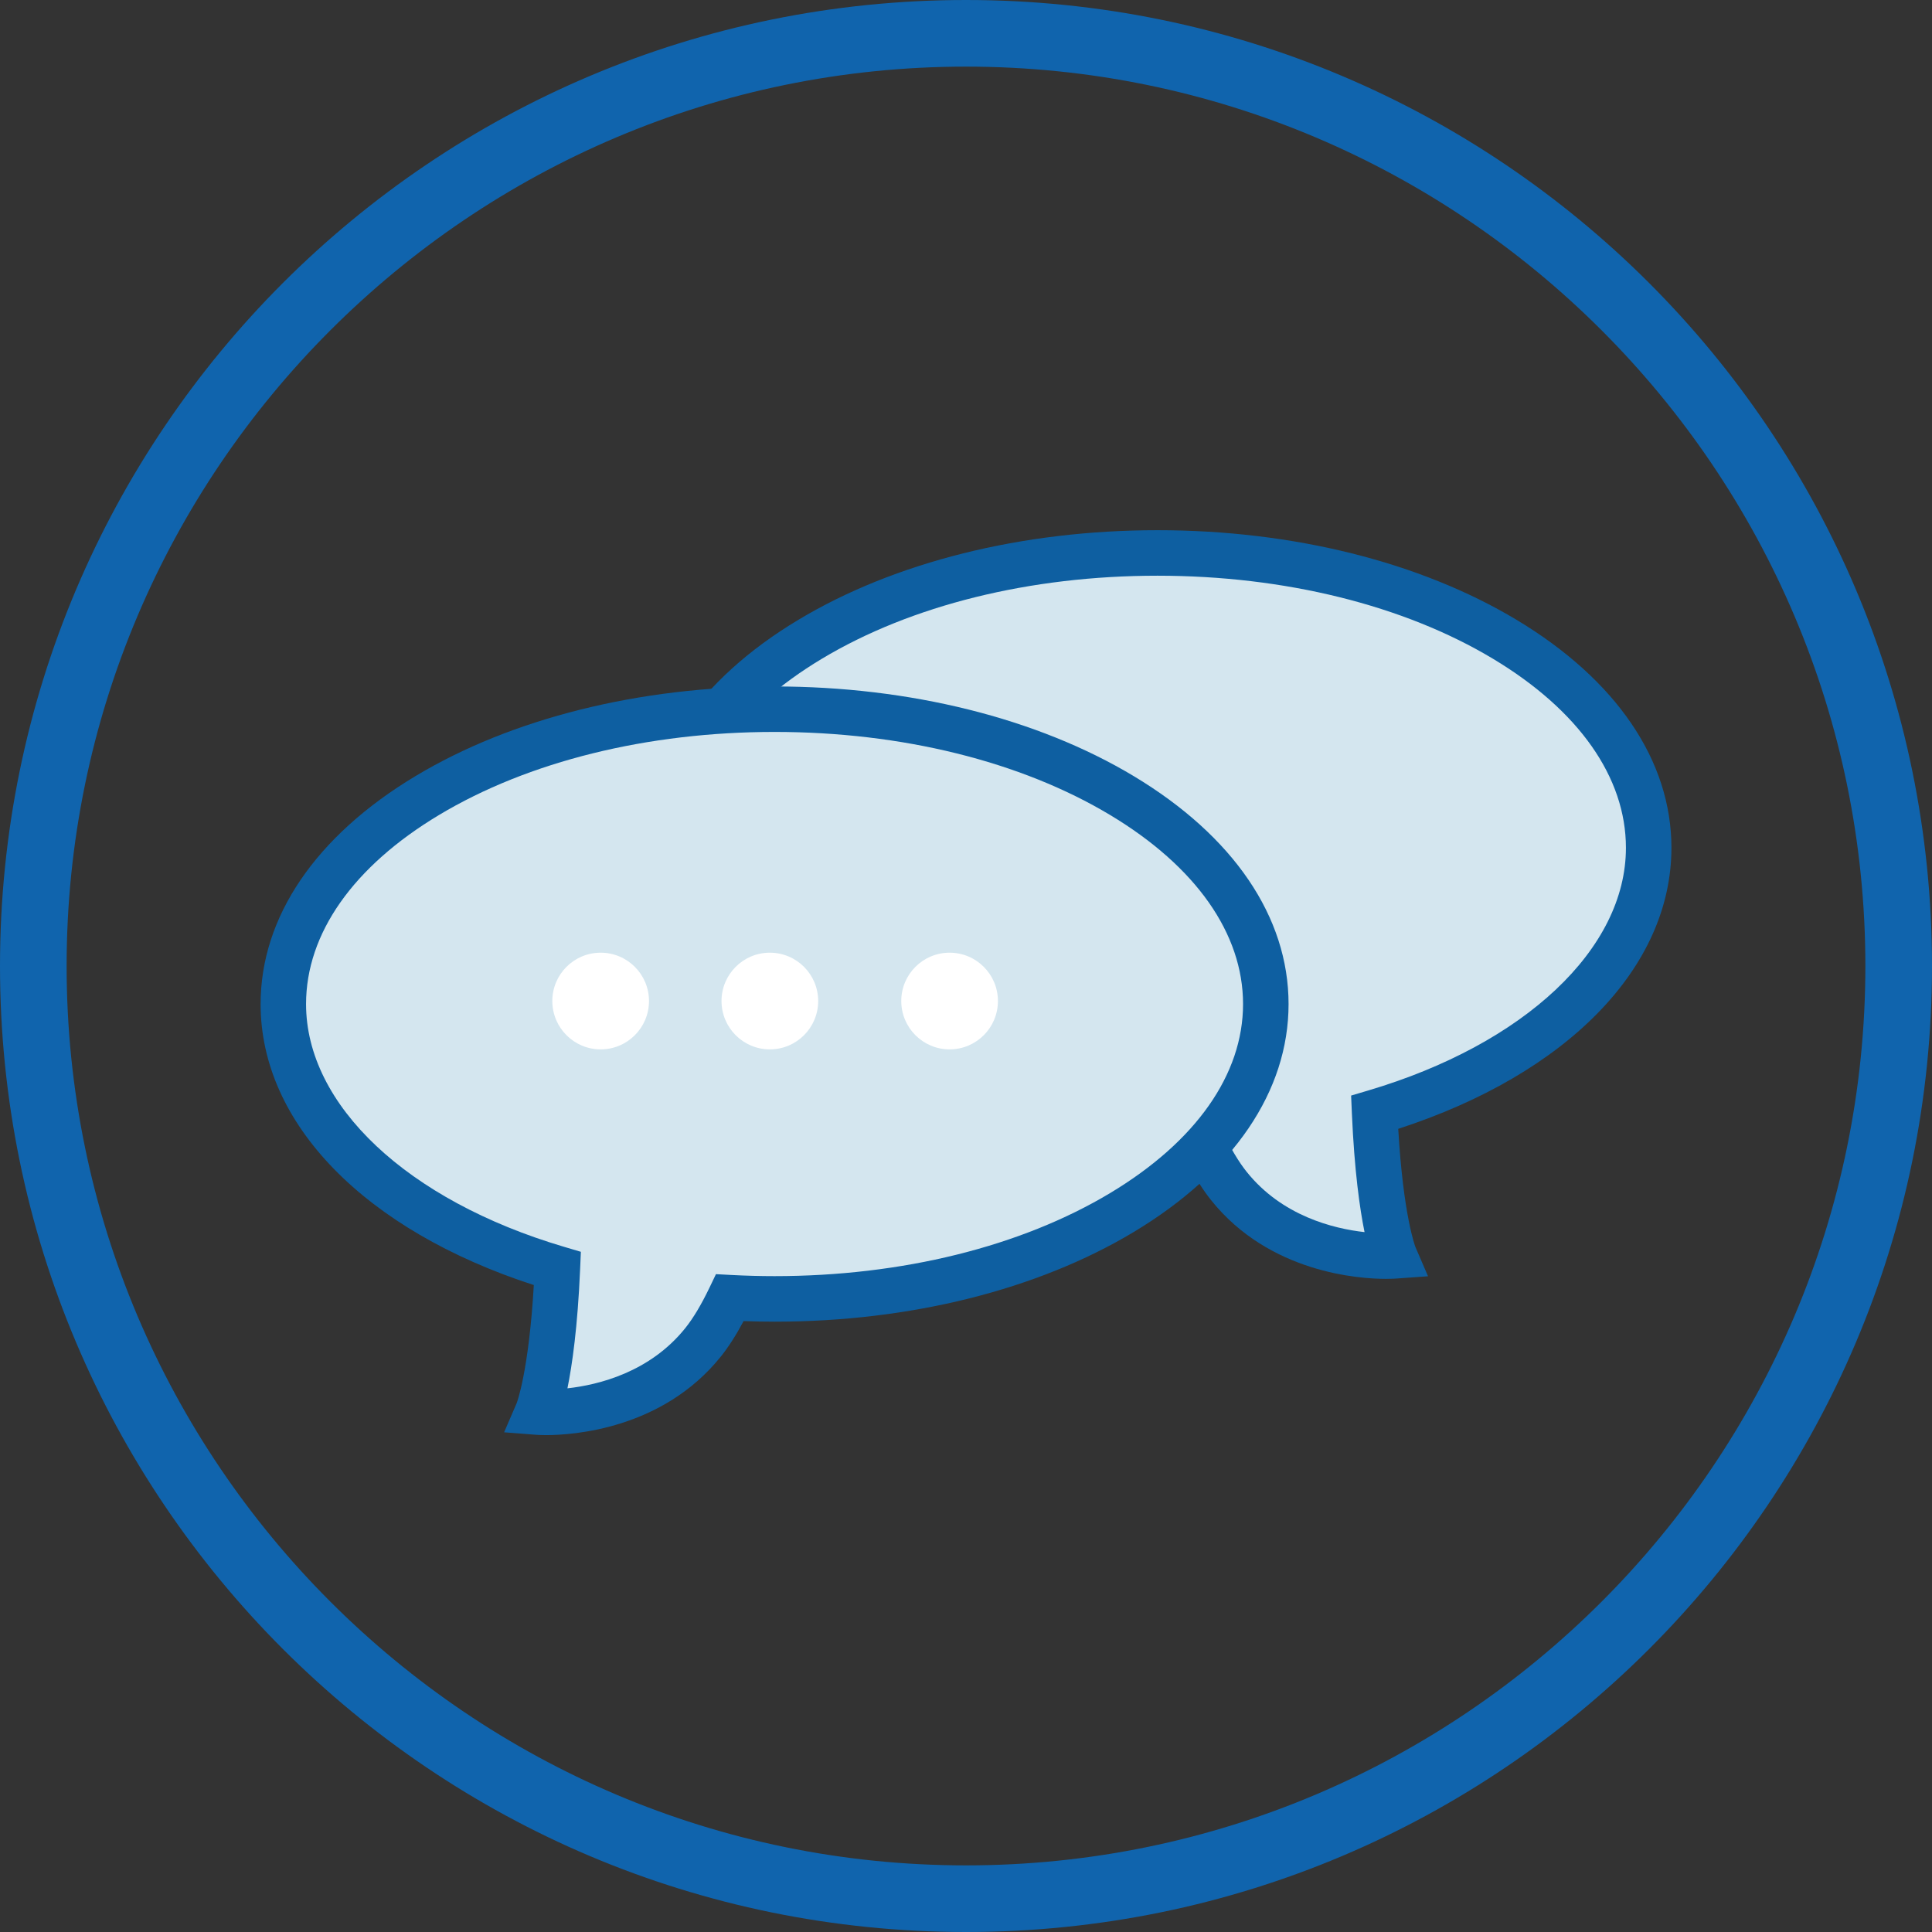
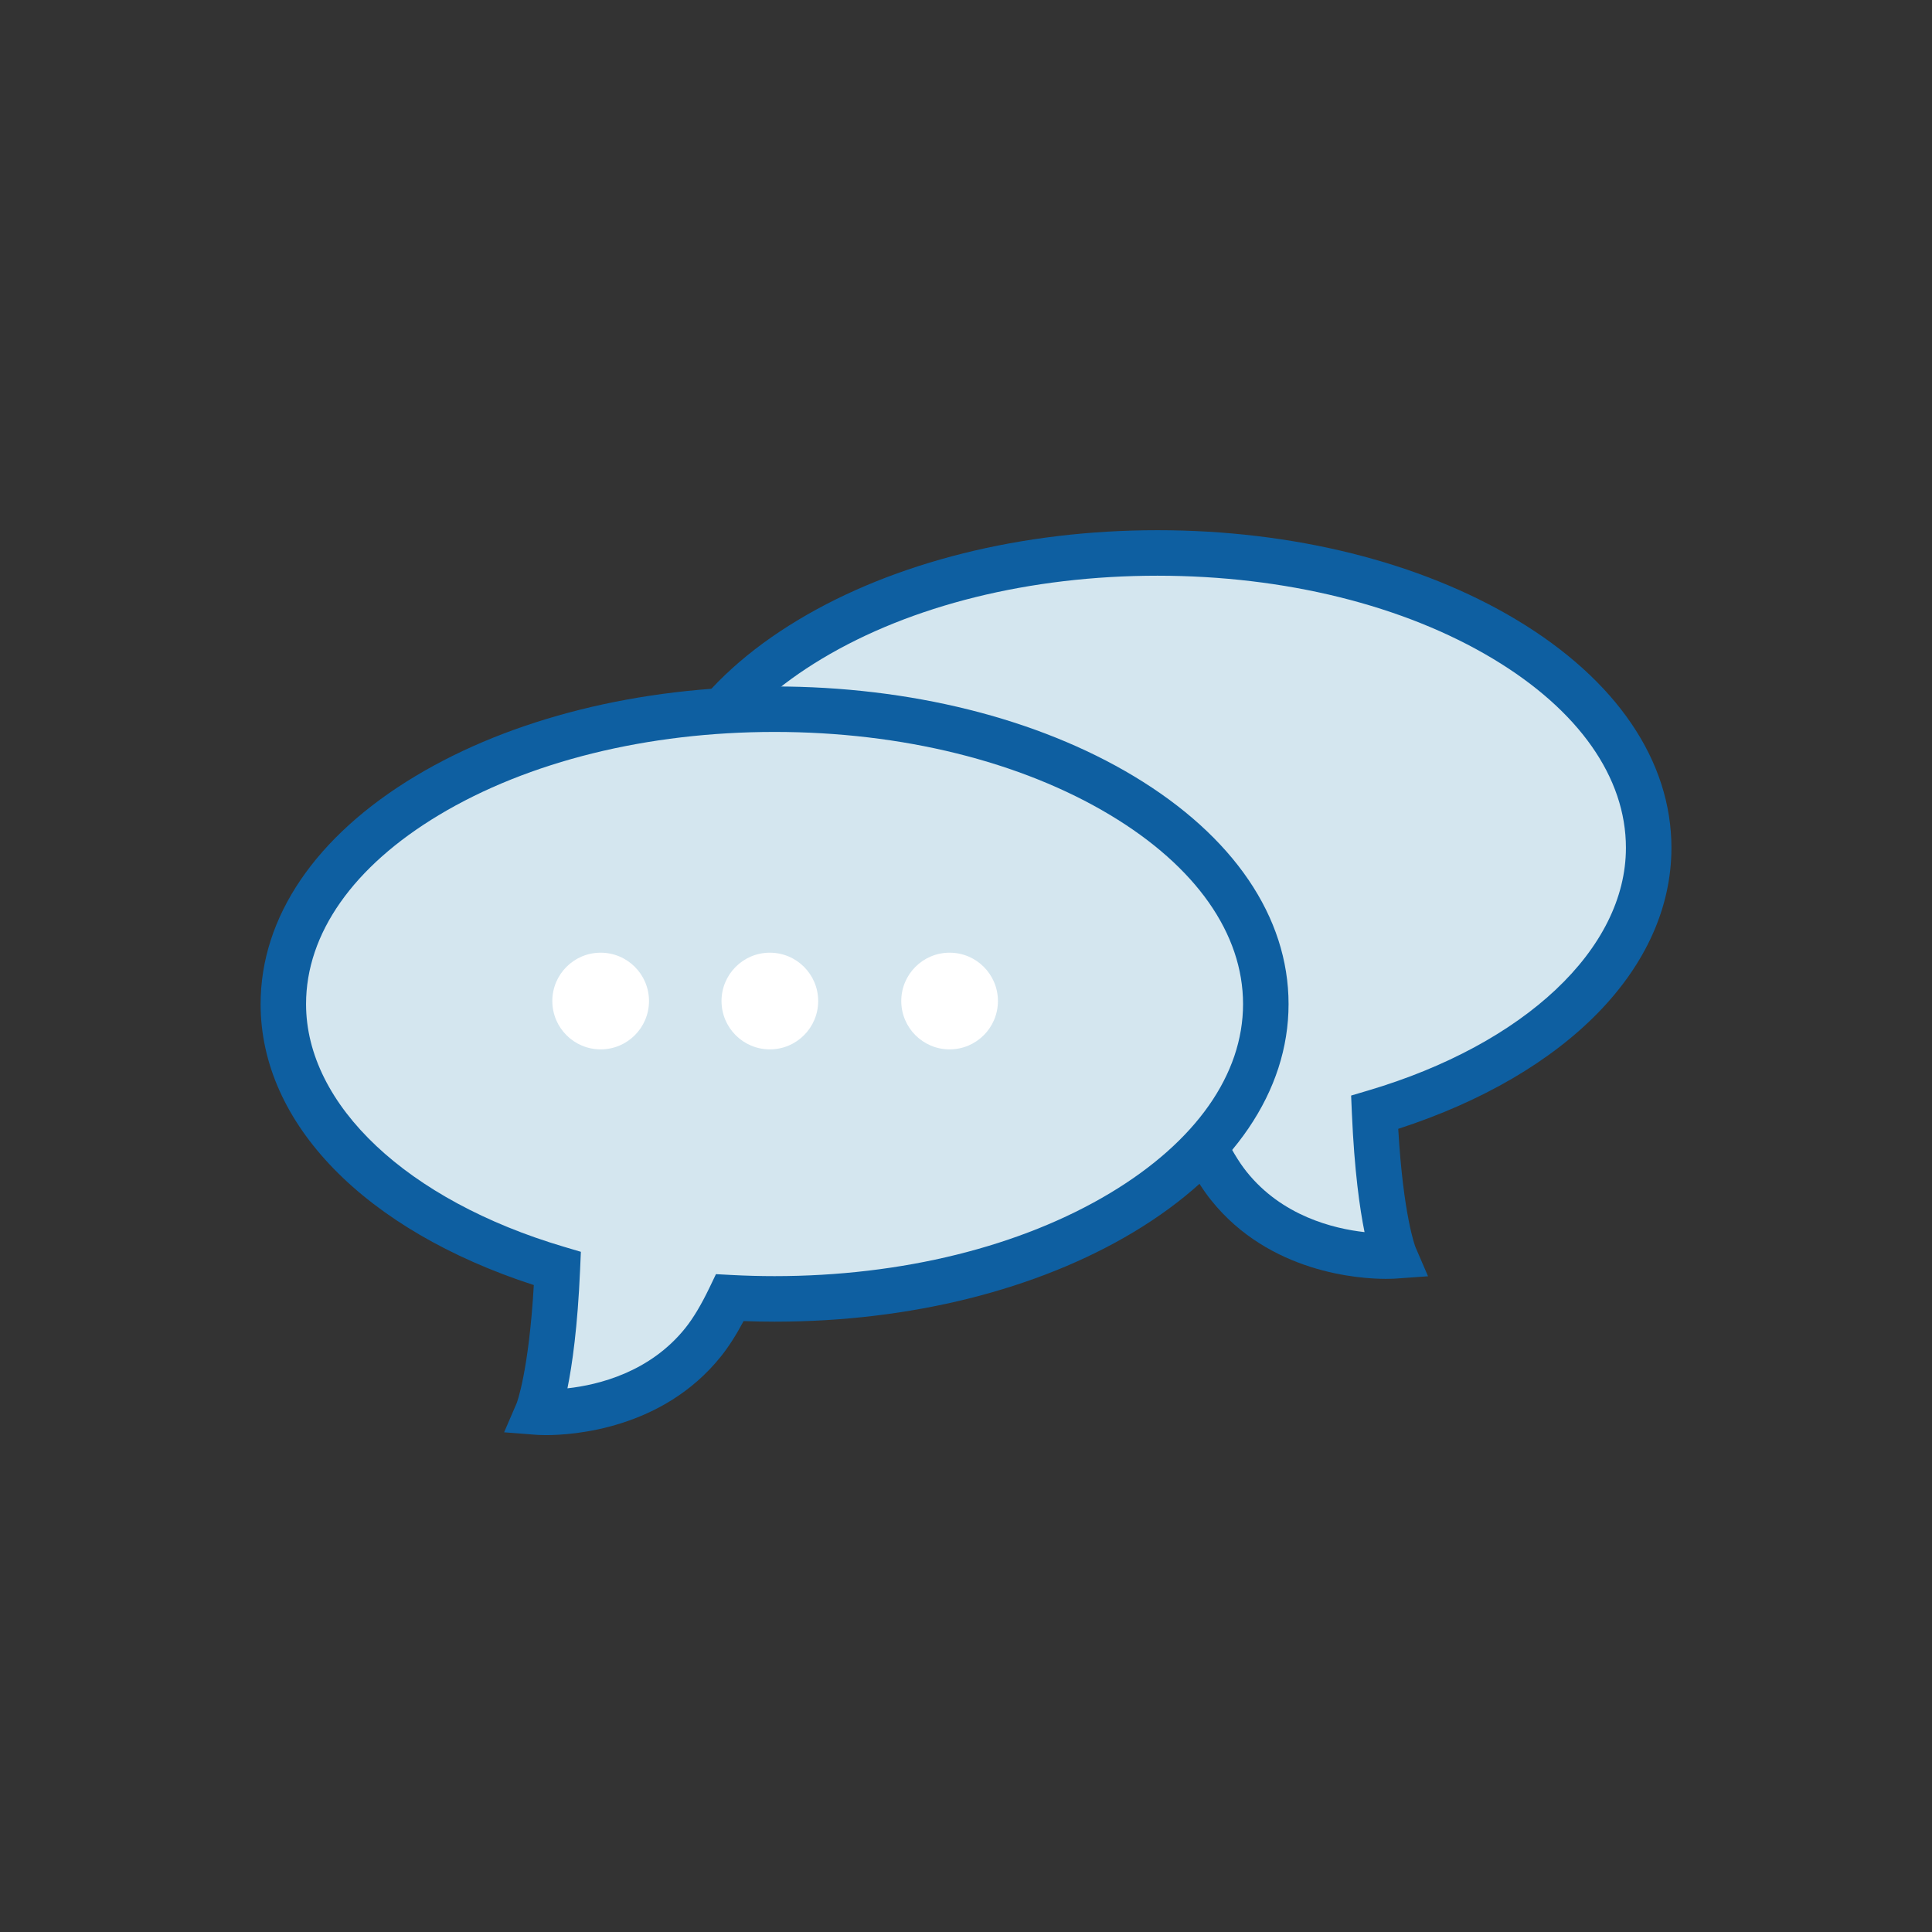
<svg xmlns="http://www.w3.org/2000/svg" version="1.1" id="レイヤー_1" x="0px" y="0px" width="116px" height="116px" viewBox="0 0 116 116" enable-background="new 0 0 116 116" xml:space="preserve">
  <rect x="0" y="0" width="116" height="116" fill="#333333" stroke="none" />
  <g>
-     <path fill="#1064AD" d="M58,4c29.775,0,54,24.224,54,54c0,29.775-24.225,54-54,54C28.224,112,4,87.775,4,58C4,28.224,28.224,4,58,4    M58,0C25.967,0,0,25.967,0,58s25.967,58,58,58c32.032,0,58-25.967,58-58S90.032,0,58,0L58,0z" />
-   </g>
+     </g>
  <g>
    <g>
      <path fill="#D4E6EF" d="M98.988,50.904c0-9.778-13.205-17.703-29.493-17.703C53.204,33.201,40,41.126,40,50.904    s13.204,17.704,29.495,17.704c0.902,0,1.797-0.025,2.68-0.074c0.484,1.01,1.023,1.945,1.609,2.678    c3.751,4.684,9.939,4.193,9.939,4.193s-0.908-2.109-1.191-8.617C92.282,63.898,98.988,57.871,98.988,50.904z" />
      <path fill="#0E5FA1" d="M83.212,76.785L83.212,76.785c-1.575,0-6.986-0.342-10.493-4.721c-0.461-0.576-0.918-1.289-1.364-2.127    c-0.627,0.023-1.25,0.035-1.859,0.035c-8.122,0-15.779-1.91-21.56-5.381c-5.998-3.6-9.302-8.461-9.302-13.688    c0-5.227,3.304-10.089,9.302-13.689c5.78-3.47,13.438-5.38,21.56-5.38s15.777,1.91,21.558,5.38    c5.998,3.601,9.301,8.462,9.301,13.689c0,7.18-6.254,13.579-16.403,16.874c0.305,5.236,1.026,7.084,1.035,7.102l0.754,1.75    l-1.907,0.137C83.808,76.768,83.582,76.785,83.212,76.785z M73.012,67.121l0.395,0.822c0.484,1.01,0.971,1.822,1.444,2.414    c2.123,2.65,5.204,3.412,7.078,3.621c-0.287-1.412-0.61-3.682-0.76-7.133l-0.046-1.066l1.021-0.303    c9.402-2.785,15.479-8.506,15.479-14.573c0-4.23-2.833-8.26-7.977-11.347c-5.361-3.219-12.519-4.99-20.151-4.99    c-7.636,0-14.793,1.771-20.154,4.99c-5.144,3.087-7.975,7.117-7.975,11.347c0,4.231,2.831,8.26,7.975,11.348    c5.361,3.217,12.519,4.99,20.154,4.99c0.85,0,1.727-0.023,2.605-0.072L73.012,67.121z" />
    </g>
    <g>
      <path fill="#D4E6EF" d="M17.012,60.285c0-9.779,13.205-17.704,29.494-17.704C62.795,42.581,76,50.506,76,60.285    c0,9.775-13.205,17.703-29.495,17.703c-0.904,0-1.797-0.025-2.68-0.074c-0.485,1.01-1.024,1.945-1.61,2.678    c-3.75,4.684-9.939,4.191-9.939,4.191s0.909-2.107,1.191-8.615C23.718,73.279,17.012,67.252,17.012,60.285z" />
      <path fill="#0E5FA1" d="M32.789,86.166c-0.371,0-0.596-0.02-0.621-0.021l-1.9-0.148l0.755-1.752    c0.001-0.006,0.723-1.852,1.028-7.088c-10.149-3.293-16.404-9.693-16.404-16.871c0-5.228,3.303-10.09,9.302-13.69    c5.779-3.47,13.435-5.38,21.557-5.38c8.123,0,15.779,1.91,21.56,5.38c5.997,3.601,9.301,8.462,9.301,13.69    c0,5.225-3.304,10.088-9.301,13.688c-5.781,3.471-13.438,5.381-21.56,5.381c-0.61,0-1.233-0.012-1.86-0.035    c-0.446,0.838-0.902,1.551-1.364,2.127C39.775,85.824,34.363,86.166,32.789,86.166z M46.505,43.946    c-7.633,0-14.79,1.772-20.152,4.991c-5.144,3.087-7.977,7.117-7.977,11.348c0,6.066,6.076,11.787,15.479,14.572l1.021,0.303    l-0.046,1.066c-0.149,3.451-0.473,5.721-0.76,7.131c1.874-0.207,4.956-0.969,7.078-3.619c0.475-0.592,0.96-1.404,1.445-2.414    l0.394-0.822l0.911,0.049c0.879,0.047,1.757,0.07,2.607,0.07c7.636,0,14.792-1.771,20.154-4.99    c5.143-3.088,7.976-7.117,7.976-11.346c0-4.231-2.833-8.261-7.976-11.348C61.298,45.718,54.141,43.946,46.505,43.946z" />
    </g>
    <path fill="#FFFFFF" d="M38.967,60.102c0,1.604-1.3,2.904-2.902,2.904c-1.604,0-2.903-1.301-2.903-2.904   c0-1.6,1.299-2.901,2.903-2.901C37.667,57.201,38.967,58.501,38.967,60.102z" />
    <path fill="#FFFFFF" d="M49.125,60.102c0,1.604-1.3,2.904-2.902,2.904c-1.604,0-2.902-1.301-2.902-2.904   c0-1.6,1.298-2.901,2.902-2.901C47.825,57.201,49.125,58.501,49.125,60.102z" />
    <path fill="#FFFFFF" d="M59.917,60.102c0,1.604-1.299,2.904-2.902,2.904s-2.902-1.301-2.902-2.904c0-1.6,1.298-2.901,2.902-2.901   S59.917,58.501,59.917,60.102z" />
  </g>
</svg>